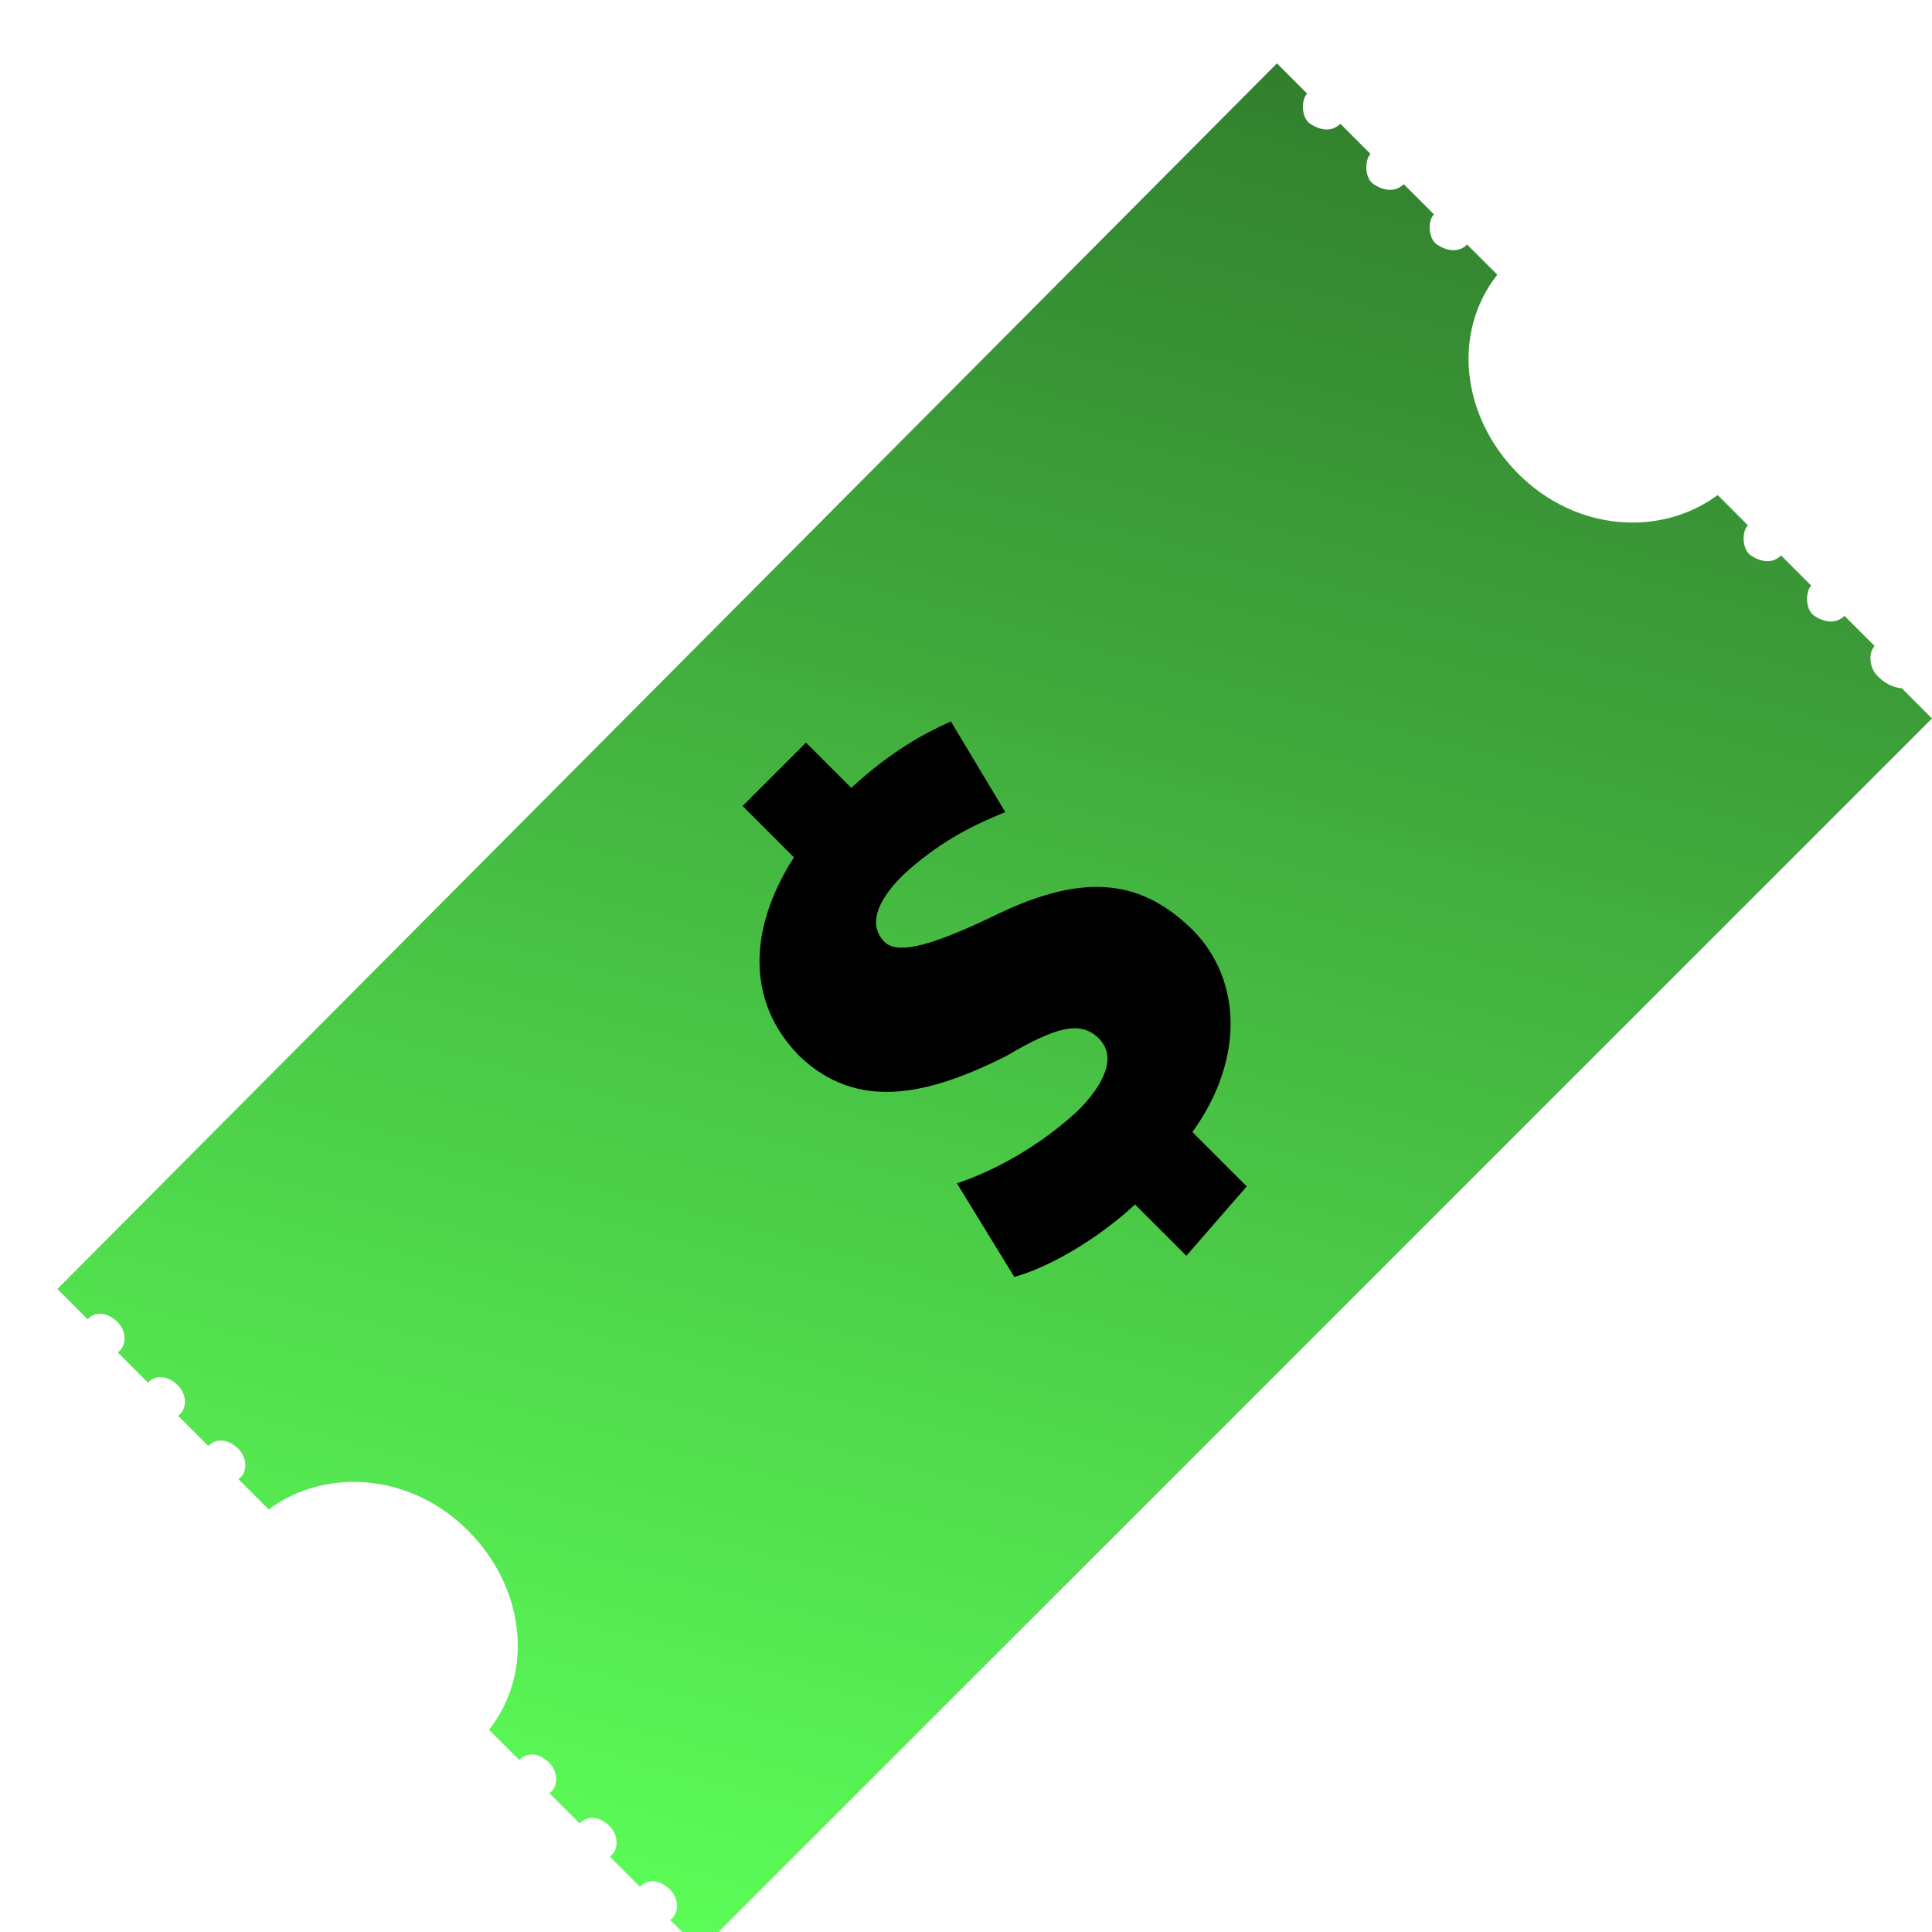
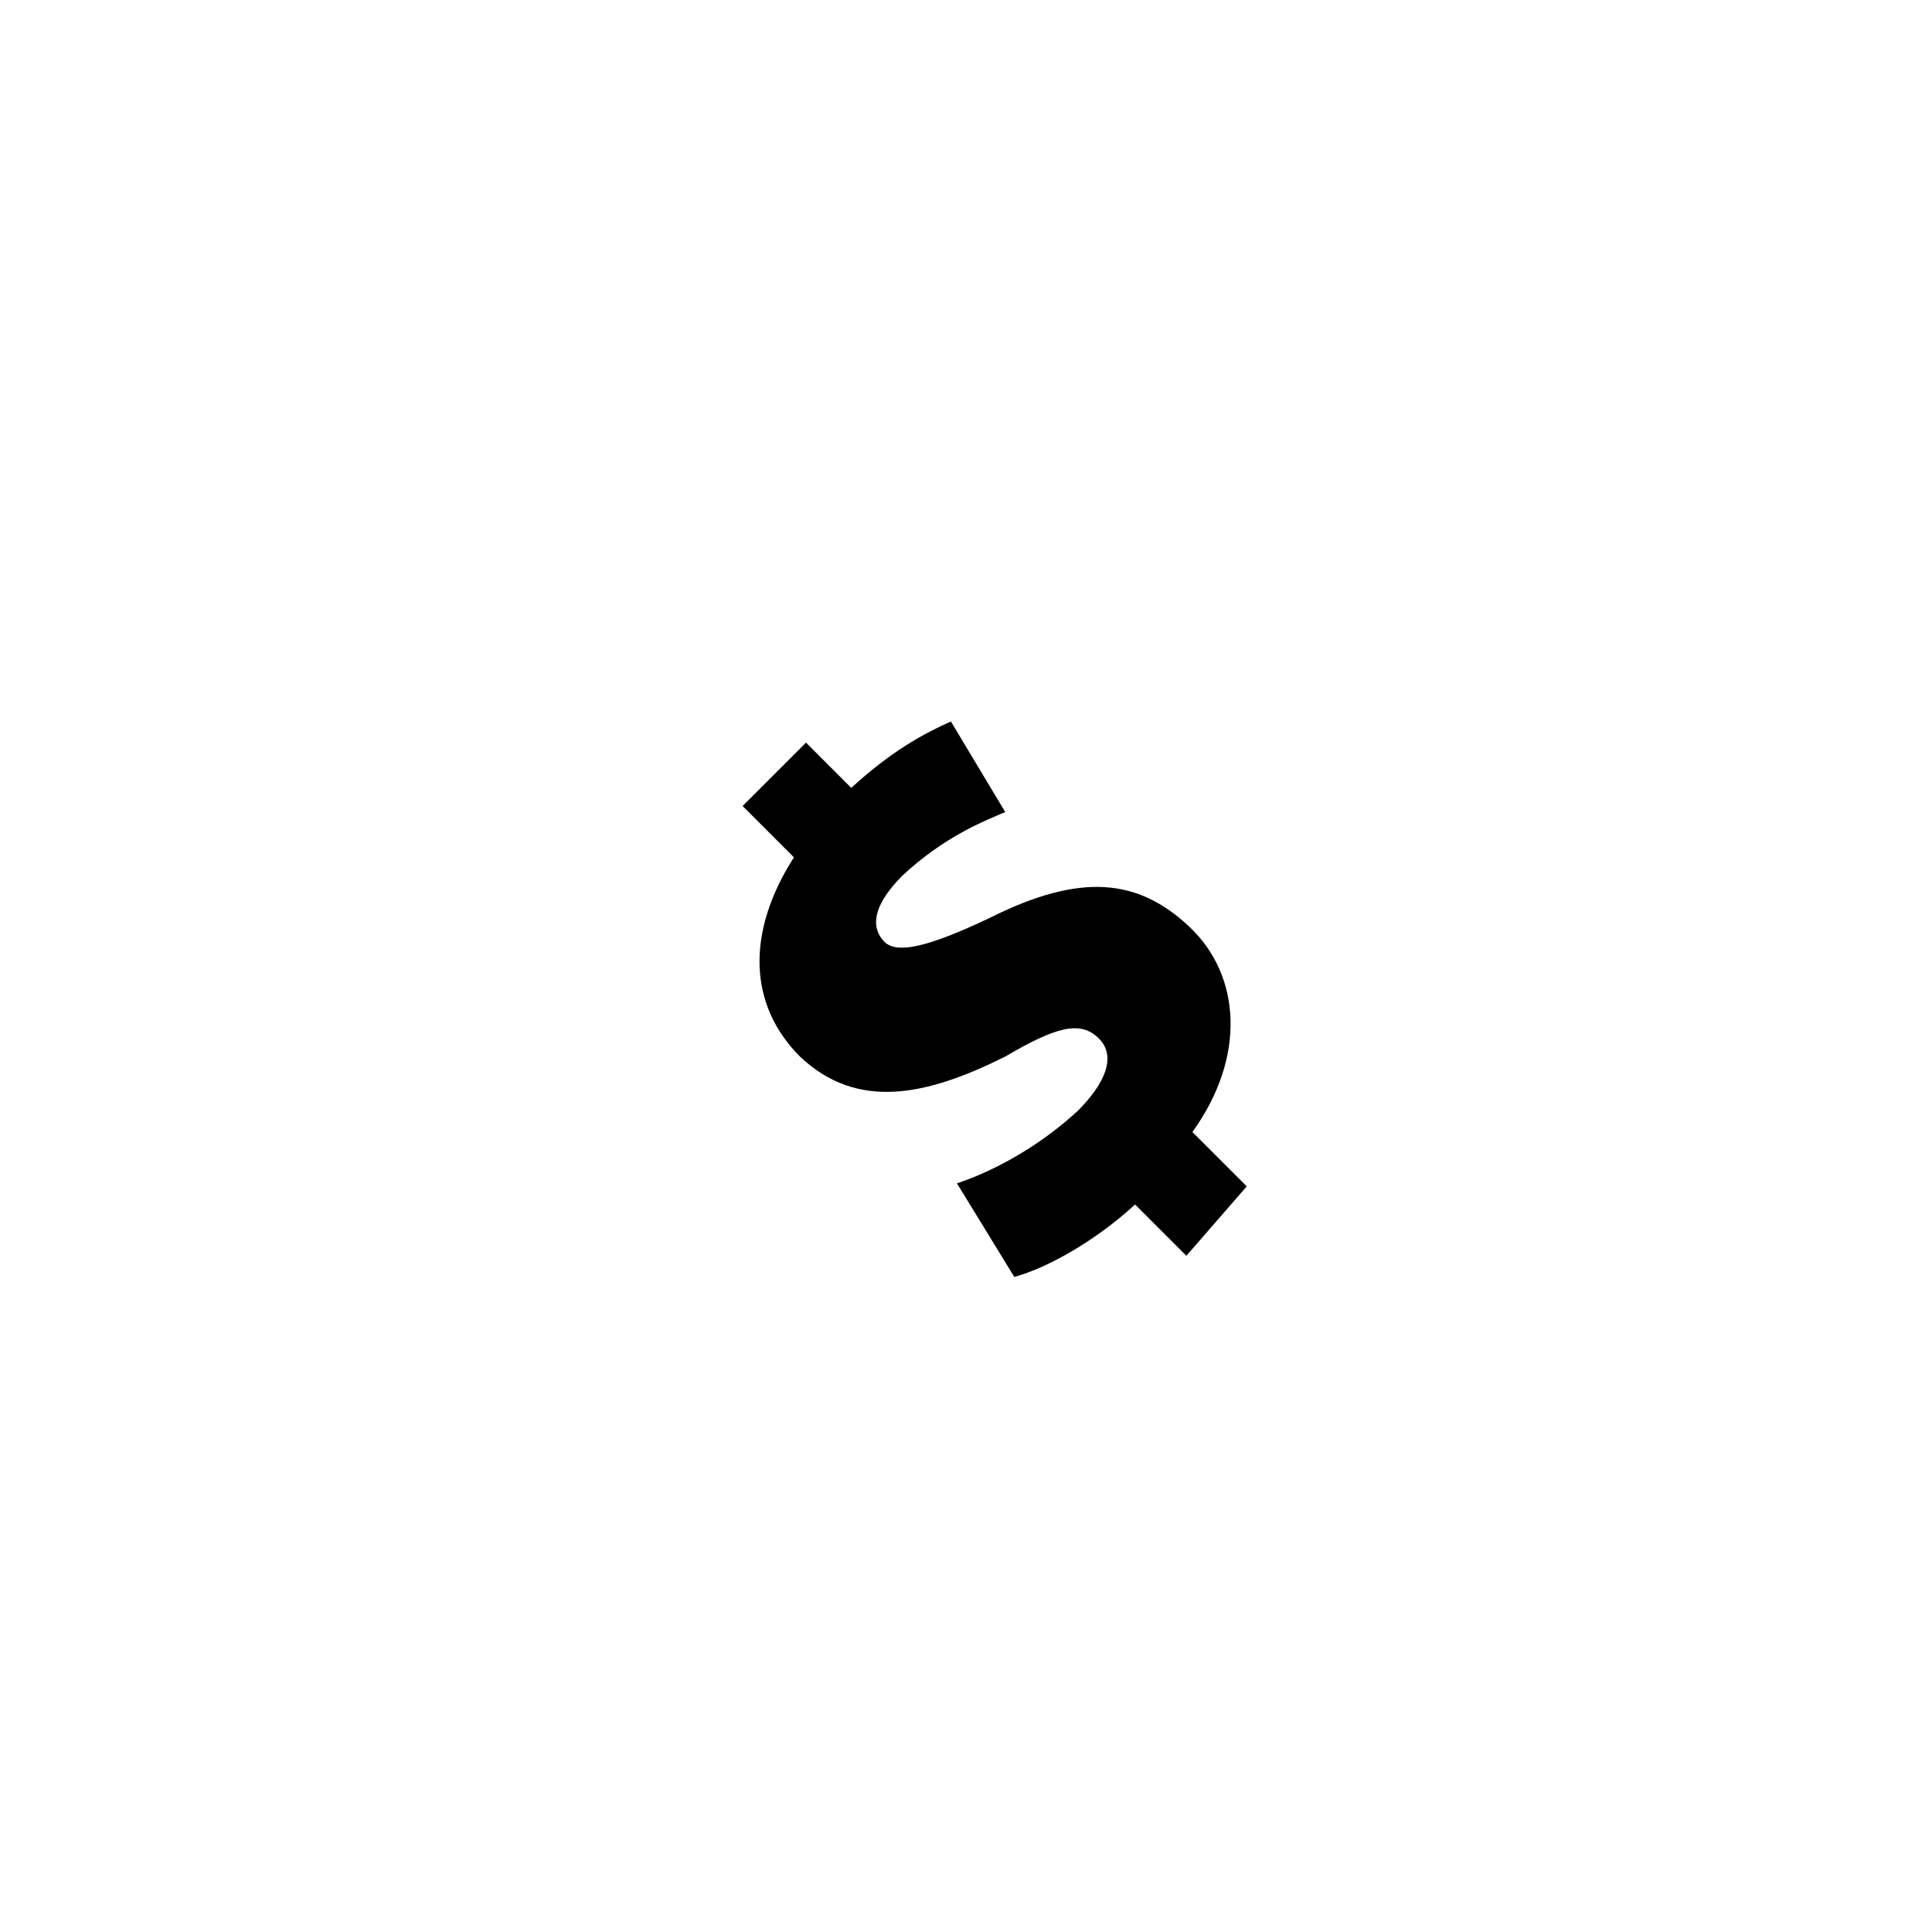
<svg xmlns="http://www.w3.org/2000/svg" version="1.1" id="Layer_2_00000037681576392411240090000015083432658575041195_" x="0px" y="0px" viewBox="0 0 64 64" style="enable-background:new 0 0 64 64;" xml:space="preserve">
  <style type="text/css">
	.st0{fill:url(#SVGID_1_);}
</style>
  <linearGradient id="SVGID_1_" gradientUnits="userSpaceOnUse" x1="910.918" y1="1680.906" x2="943.508" y2="1737.346" gradientTransform="matrix(0.966 -0.258 -0.258 -0.966 -422.81 1923.358)">
    <stop offset="0" style="stop-color:#5cfe58" />
    <stop offset="1" style="stop-color:#327f2e" />
  </linearGradient>
-   <path class="st0" d="M62.2,22.4c-0.3-0.3-0.3-0.8-0.1-1l-1-1c-0.3,0.3-0.7,0.2-1,0s-0.3-0.8-0.1-1l-1-1c-0.3,0.3-0.7,0.2-1,0  s-0.3-0.8-0.1-1l-1-1c-1.9,1.4-4.7,1.2-6.6-0.7s-2.2-4.7-0.7-6.6l-1-1c-0.3,0.3-0.7,0.2-1,0s-0.3-0.8-0.1-1l-1-1  c-0.3,0.3-0.7,0.2-1,0s-0.3-0.8-0.1-1l-1-1c-0.3,0.3-0.7,0.2-1,0s-0.3-0.8-0.1-1l-1-1L1.9,42.7l1,1c0.3-0.3,0.7-0.2,1,0.1  c0.3,0.3,0.3,0.8,0,1l1,1c0.3-0.3,0.7-0.2,1,0.1s0.3,0.8,0,1l1,1c0.3-0.3,0.7-0.2,1,0.1s0.3,0.8,0,1l1,1c1.9-1.4,4.7-1.2,6.6,0.7  c1.9,1.9,2.2,4.7,0.7,6.6l1,1c0.3-0.3,0.7-0.2,1,0.1s0.3,0.8,0,1l1,1c0.3-0.3,0.7-0.2,1,0.1s0.3,0.8,0,1l1,1c0.3-0.3,0.7-0.2,1,0.1  s0.3,0.8,0,1l1,1l0,0l40.8-40.8l0,0l-1-1C63,22.8,62.6,22.8,62.2,22.4L62.2,22.4z" />
  <path d="M39.3,41.6l-1.7-1.7c-1.3,1.2-2.9,2.1-4,2.4l-1.9-3.1c1.2-0.4,2.7-1.2,4-2.4c0.9-0.9,1.3-1.8,0.7-2.4S35,34,33.3,35  c-2.6,1.3-4.9,1.8-6.8,0c-1.7-1.7-1.8-4.1-0.2-6.6l-1.7-1.7l2.1-2.1l1.5,1.5c1.3-1.2,2.4-1.8,3.3-2.2l1.8,3c-0.7,0.3-2,0.8-3.4,2.1  c-1.1,1.1-1,1.8-0.6,2.2c0.4,0.4,1.4,0.2,3.5-0.8c3-1.5,4.9-1.3,6.6,0.3s1.9,4.3,0.1,6.8l1.8,1.8L39.3,41.6L39.3,41.6z" />
</svg>